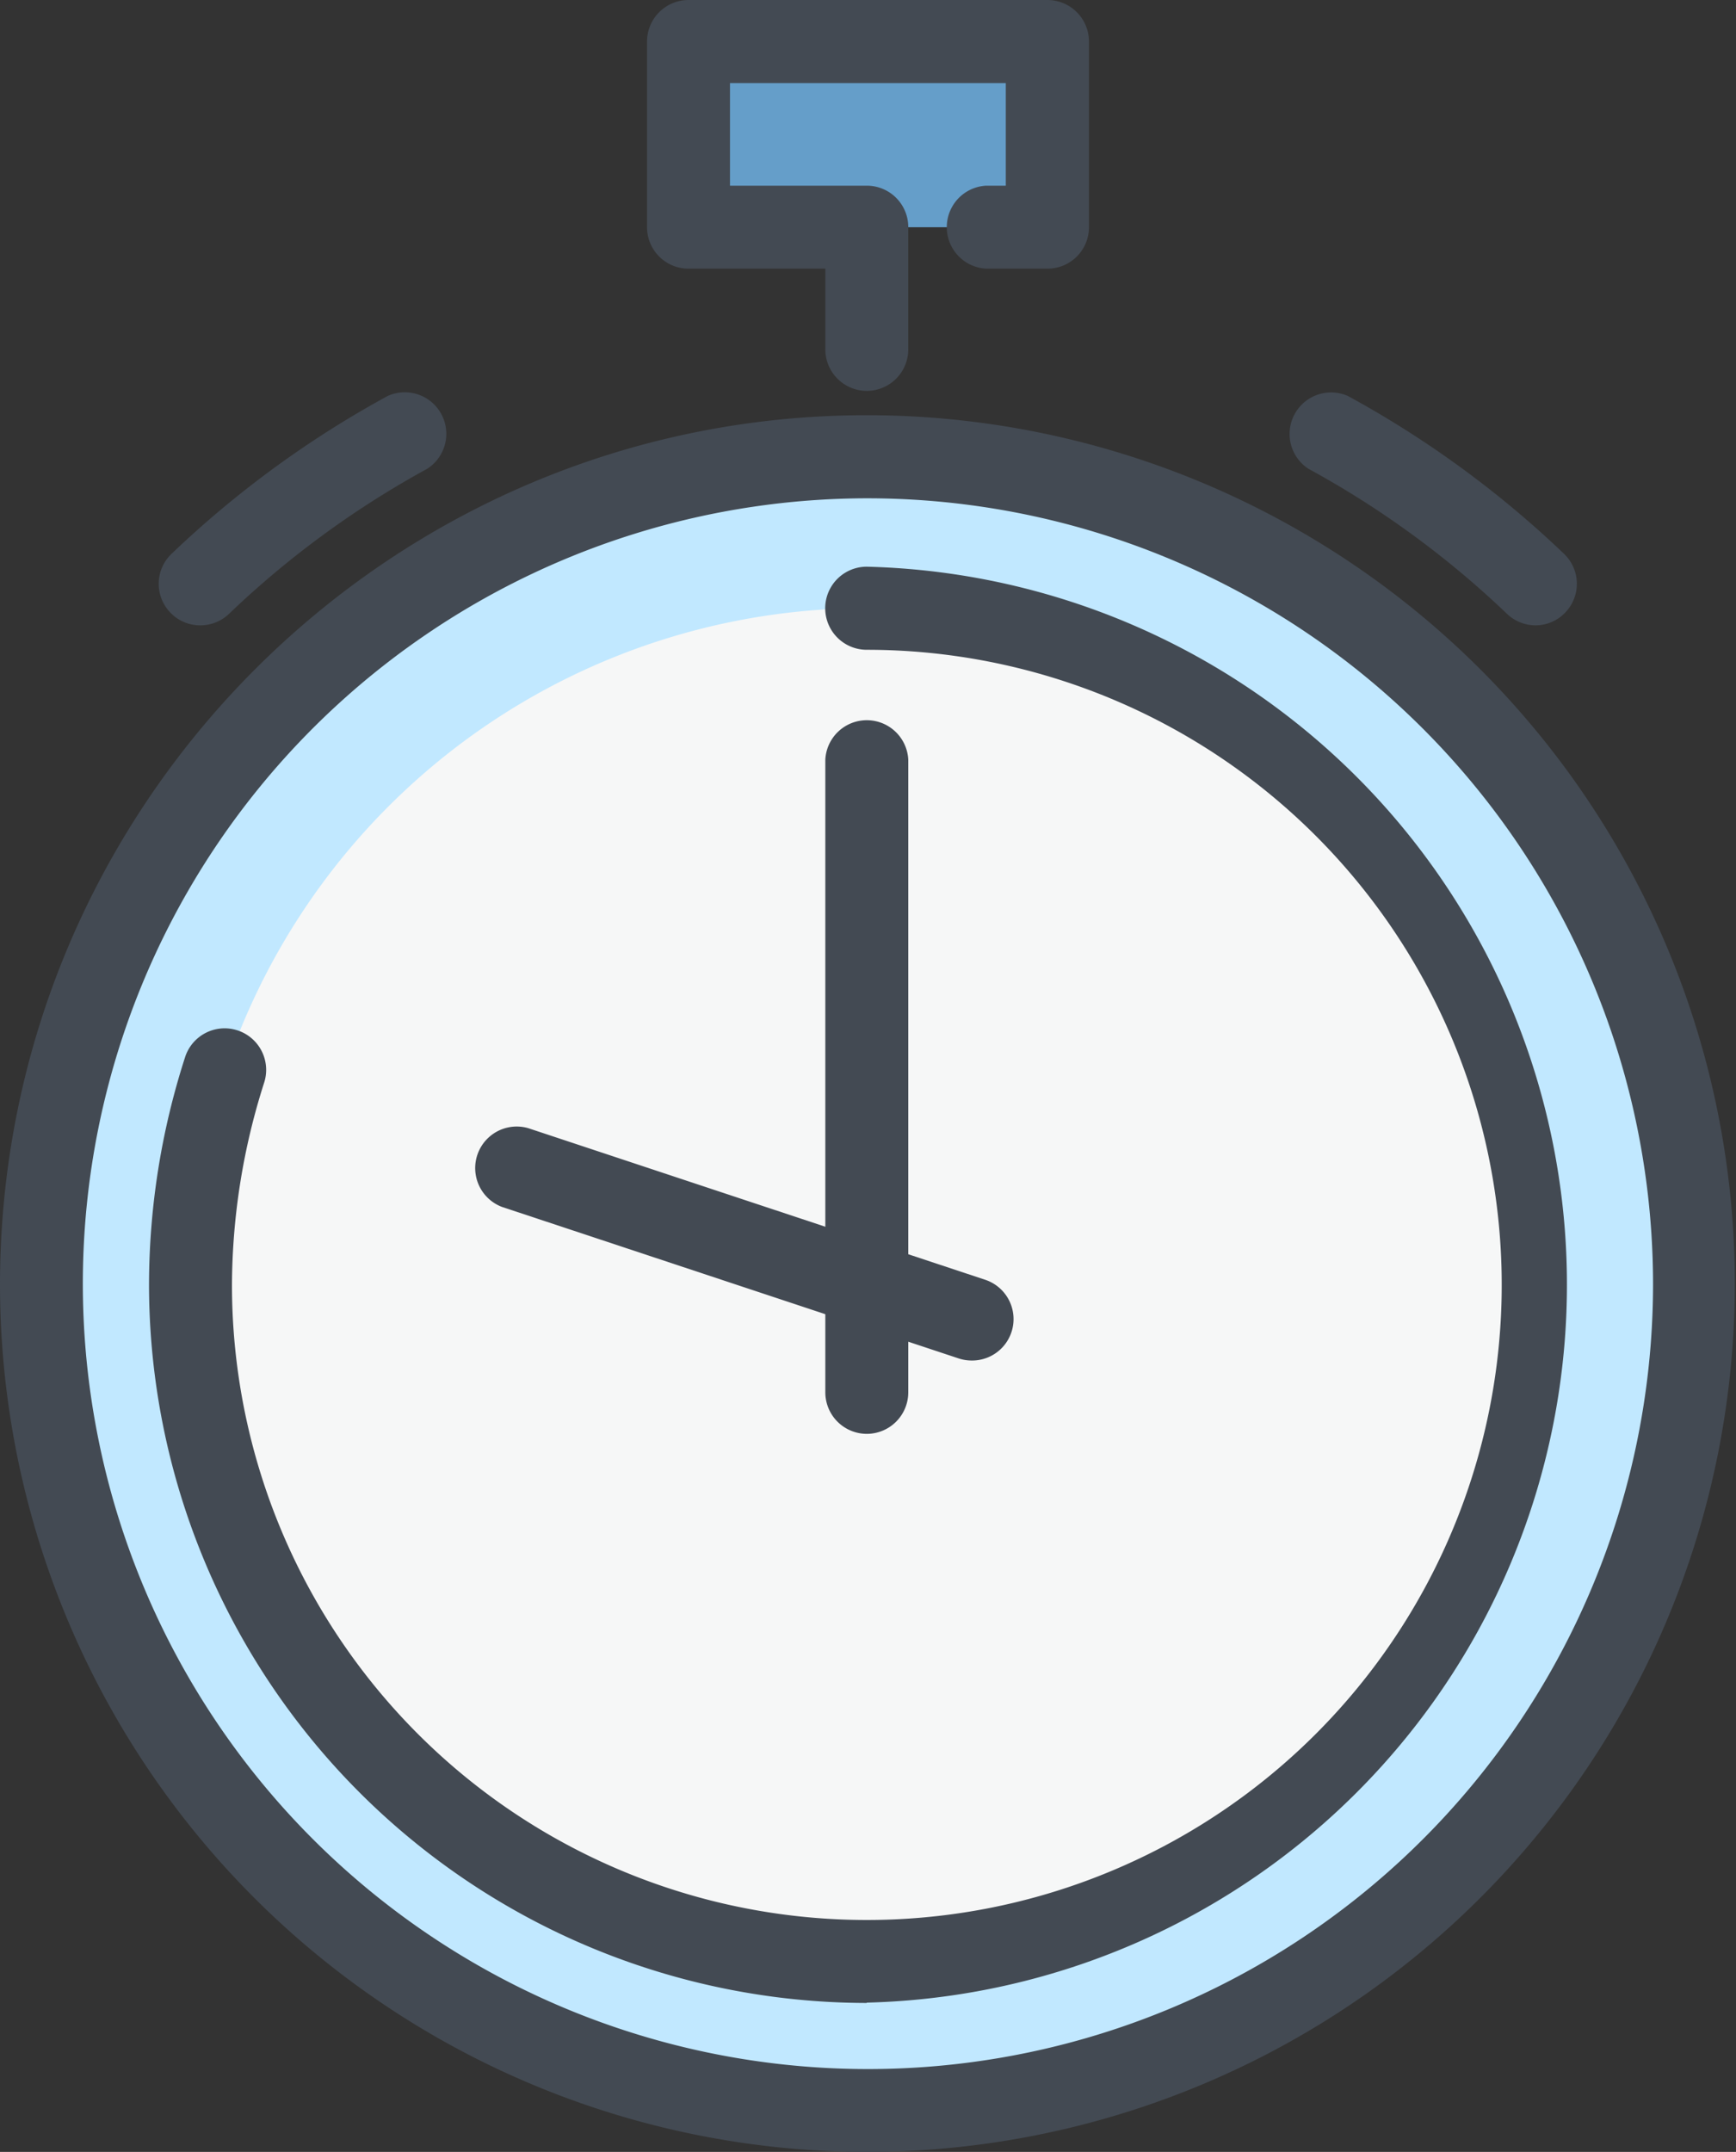
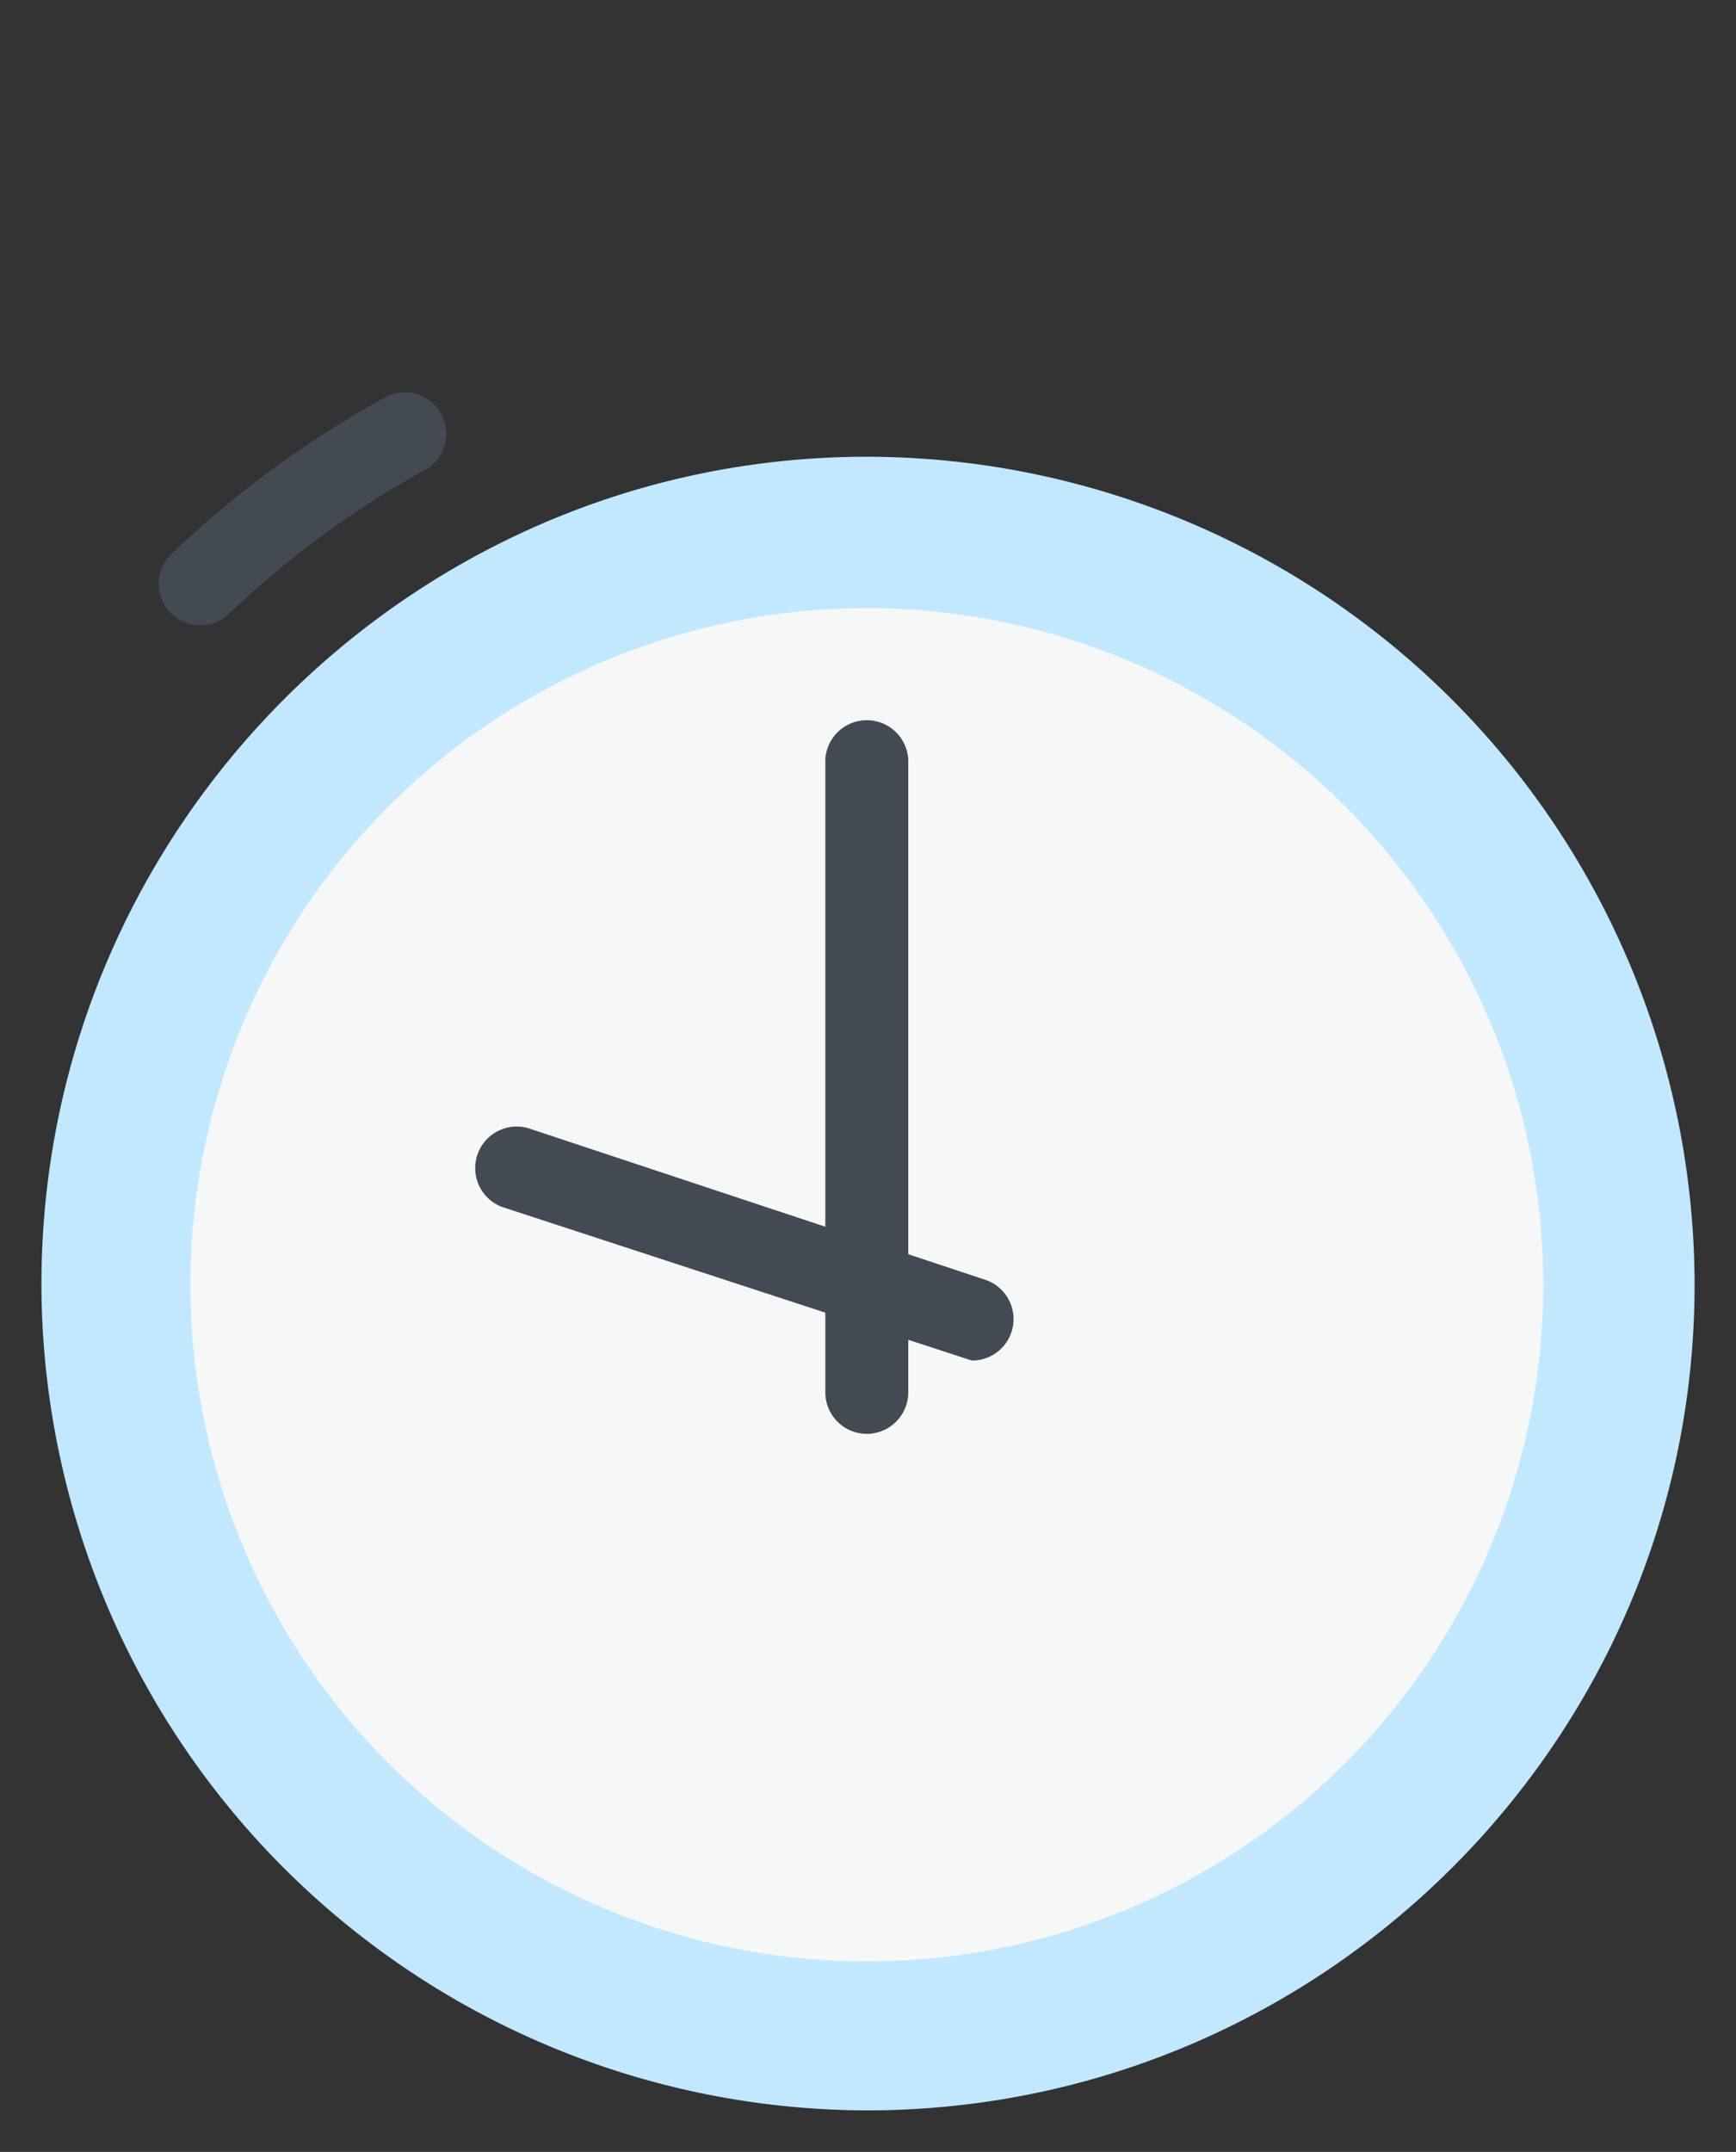
<svg xmlns="http://www.w3.org/2000/svg" viewBox="0 0 158.43 196.32">
  <rect x="0" y="0" width="158.43" height="196.32" fill="#333333" stroke="none" />
  <defs>
    <style>.cls-1{fill:#c1e8ff;}.cls-1,.cls-2{fill-rule:evenodd;}.cls-2{fill:#f6f7f7;}.cls-3{fill:#659ec9;}.cls-4{fill:#434a53;}</style>
  </defs>
  <g id="Layer_2" data-name="Layer 2">
    <g id="Layer_1-2" data-name="Layer 1">
      <path class="cls-1" d="M79.1,192.53c41.67,0,75.55-33.87,75.55-75.32A75.61,75.61,0,0,0,79.1,41.67c-41.44,0-75.32,33.87-75.32,75.54A75.52,75.52,0,0,0,79.1,192.53Z" />
      <path class="cls-2" d="M79.1,178.94a61.73,61.73,0,1,0-61.72-61.73A61.72,61.72,0,0,0,79.1,178.94Z" />
-       <rect class="cls-3" x="62.84" y="3.79" width="32.76" height="16.94" />
-       <path class="cls-4" d="M79.1,35.66a3.79,3.79,0,0,1-3.78-3.79V24.51H62.84a3.78,3.78,0,0,1-3.79-3.79V3.79A3.79,3.79,0,0,1,62.84,0H95.59a3.79,3.79,0,0,1,3.79,3.79V20.72a3.78,3.78,0,0,1-3.79,3.79H90a3.79,3.79,0,0,1,0-7.57h1.79V7.58H66.62v9.36H79.1a3.78,3.78,0,0,1,3.79,3.78V31.87A3.79,3.79,0,0,1,79.1,35.66Z" />
-       <path class="cls-4" d="M79.1,196.32A79.18,79.18,0,0,1,0,117.22C0,73.47,35.48,37.88,79.1,37.88a79.22,79.22,0,1,1,0,158.44Zm0-150.86a71.65,71.65,0,1,0,71.76,71.76A71.73,71.73,0,0,0,79.1,45.46Z" />
      <path class="cls-4" d="M18.27,57.05a3.74,3.74,0,0,1-2.73-1.17,3.78,3.78,0,0,1,.11-5.35A92.69,92.69,0,0,1,35.39,36.12,3.79,3.79,0,0,1,39,42.76,85.29,85.29,0,0,0,20.9,56,3.77,3.77,0,0,1,18.27,57.05Z" />
-       <path class="cls-4" d="M140.16,57.05A3.77,3.77,0,0,1,137.53,56,85.29,85.29,0,0,0,119.4,42.76,3.79,3.79,0,0,1,123,36.12a92.69,92.69,0,0,1,19.74,14.41,3.78,3.78,0,0,1,.11,5.35A3.74,3.74,0,0,1,140.16,57.05Z" />
      <path class="cls-4" d="M79.1,130.81A3.79,3.79,0,0,1,75.32,127V69.3a3.79,3.79,0,0,1,7.57,0V127A3.79,3.79,0,0,1,79.1,130.81Z" />
-       <path class="cls-4" d="M88.68,124.12a3.84,3.84,0,0,1-1.19-.19L45.82,110.11a3.79,3.79,0,0,1,2.38-7.19l41.67,13.82a3.78,3.78,0,0,1-1.19,7.38Z" />
-       <path class="cls-4" d="M79.1,182.73a65.58,65.58,0,0,1-65.5-65.51,67.78,67.78,0,0,1,3.29-20.77,3.79,3.79,0,0,1,7.22,2.31,61.18,61.18,0,0,0-2.94,18.46A57.94,57.94,0,1,0,79.1,59.28a3.79,3.79,0,0,1,0-7.58,65.52,65.52,0,0,1,0,131Z" />
+       <path class="cls-4" d="M88.68,124.12L45.82,110.11a3.79,3.79,0,0,1,2.38-7.19l41.67,13.82a3.78,3.78,0,0,1-1.19,7.38Z" />
    </g>
  </g>
</svg>